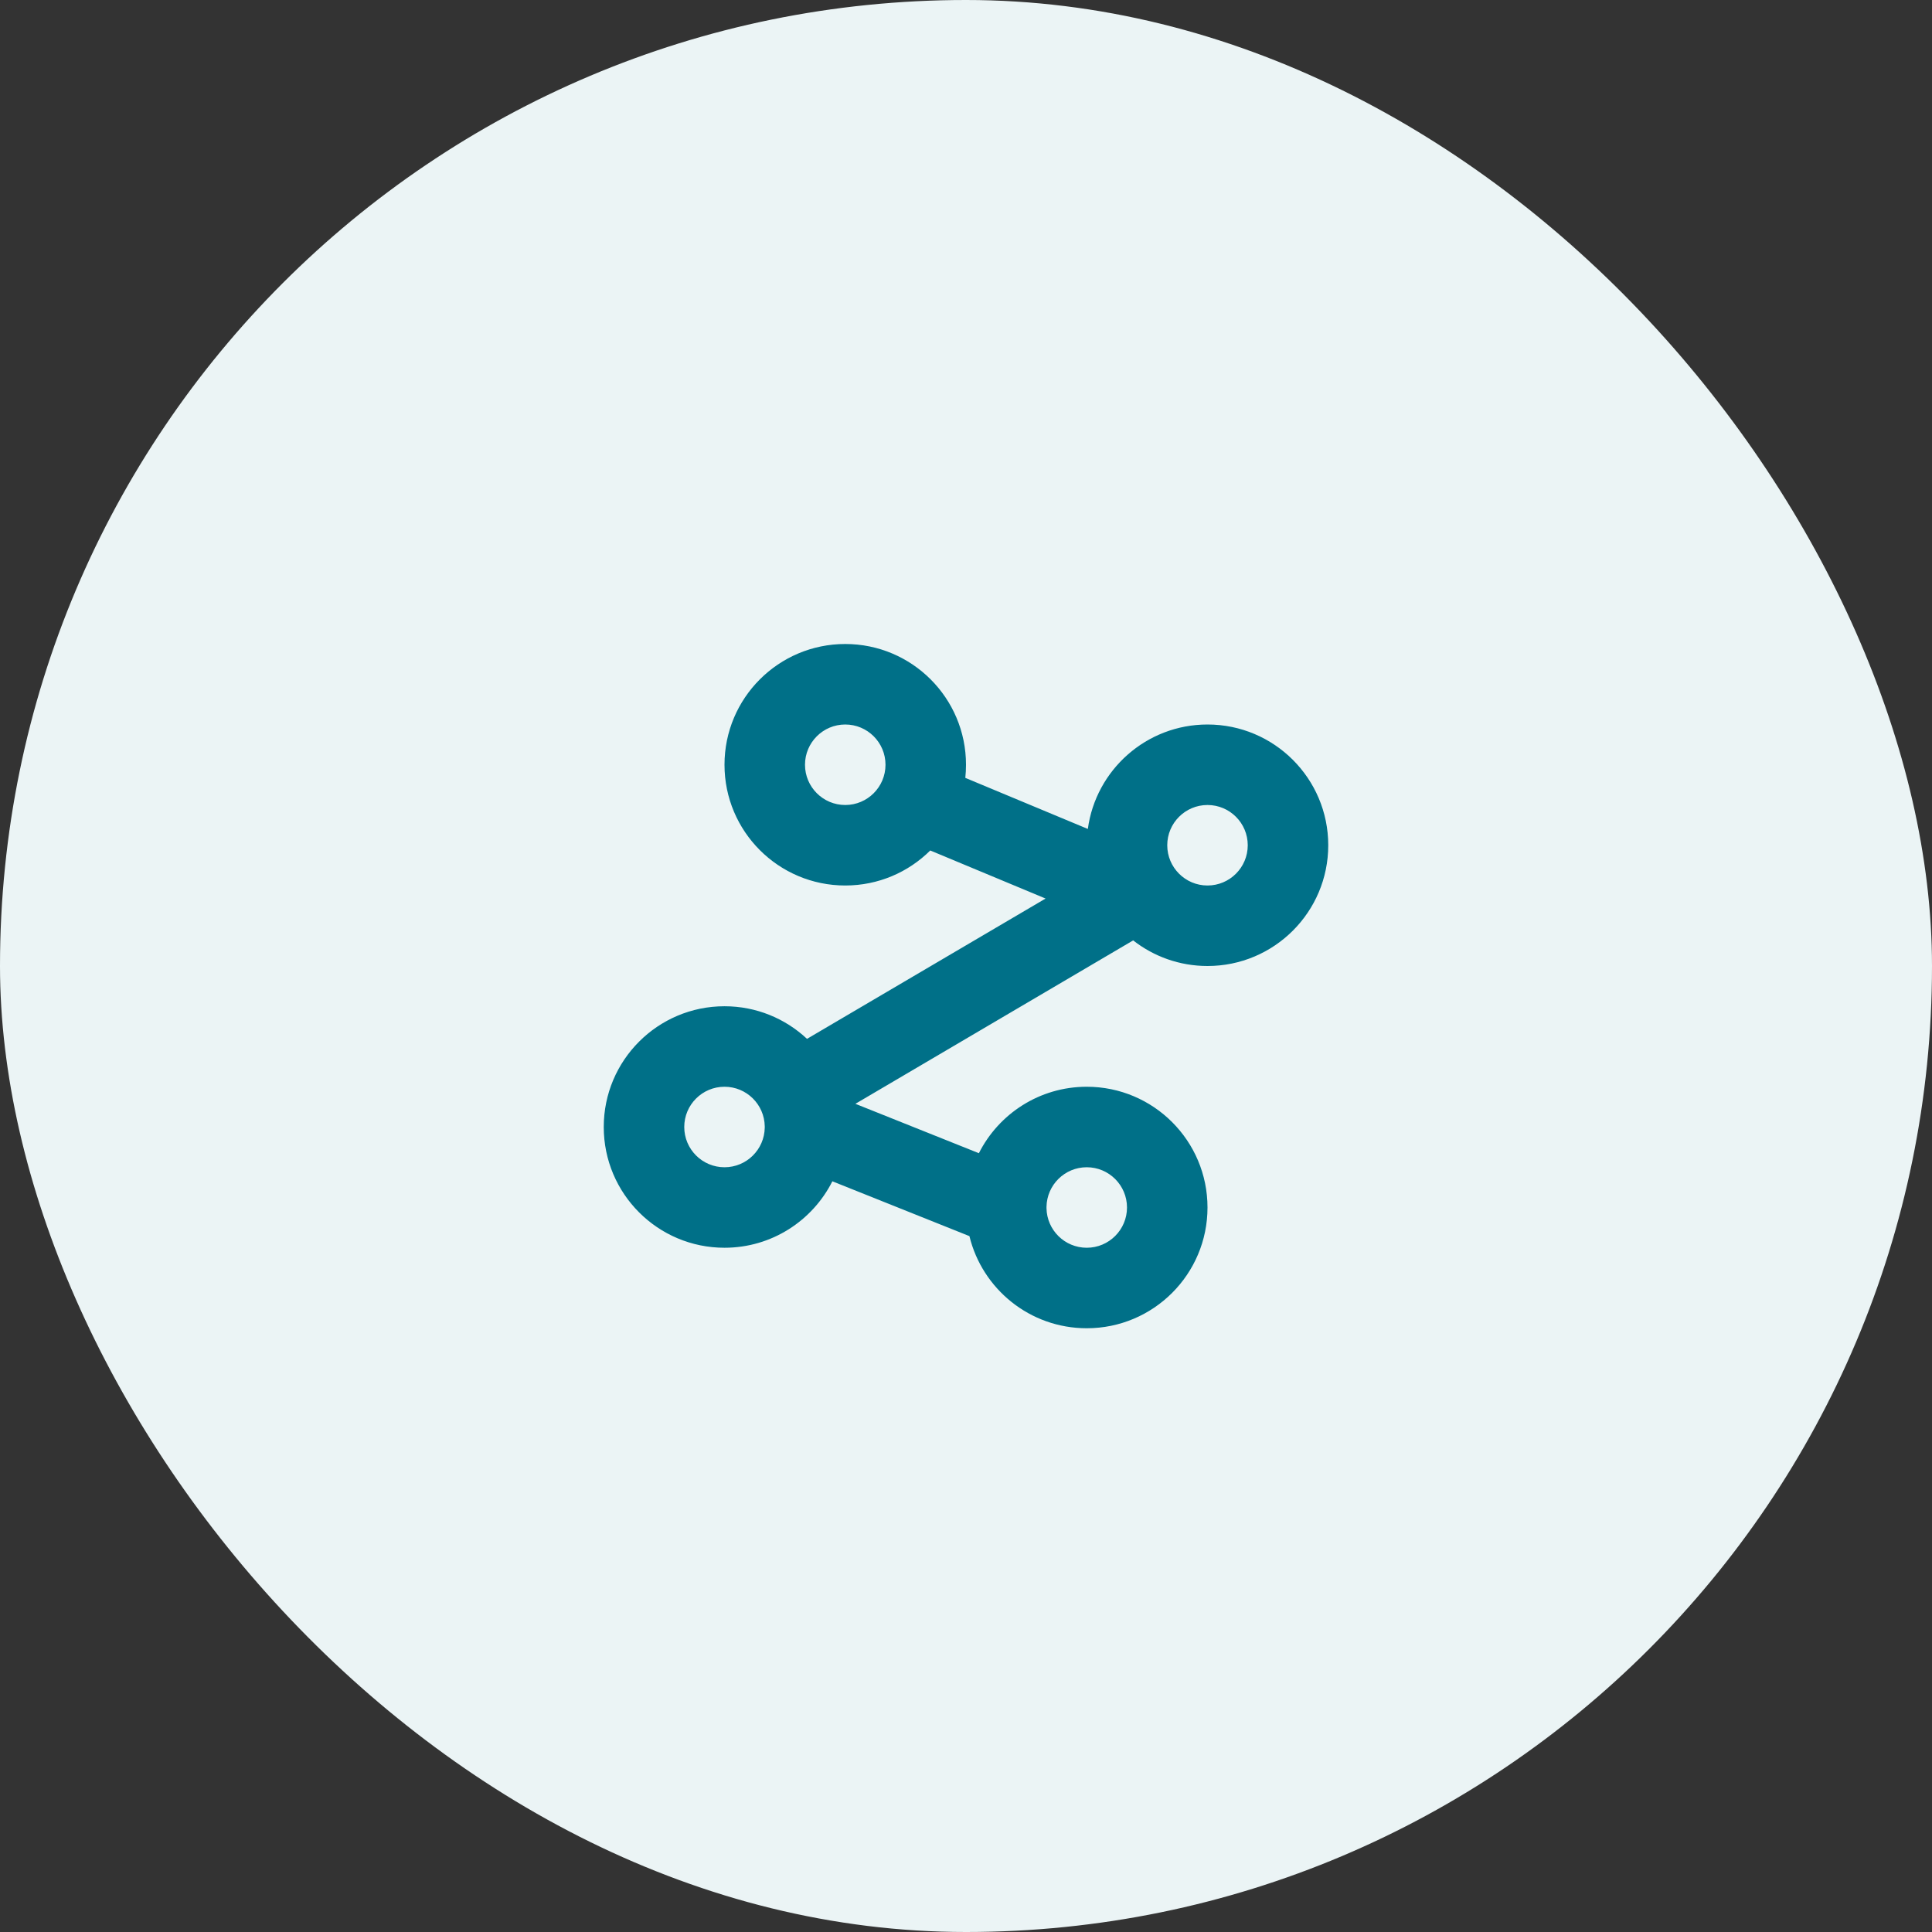
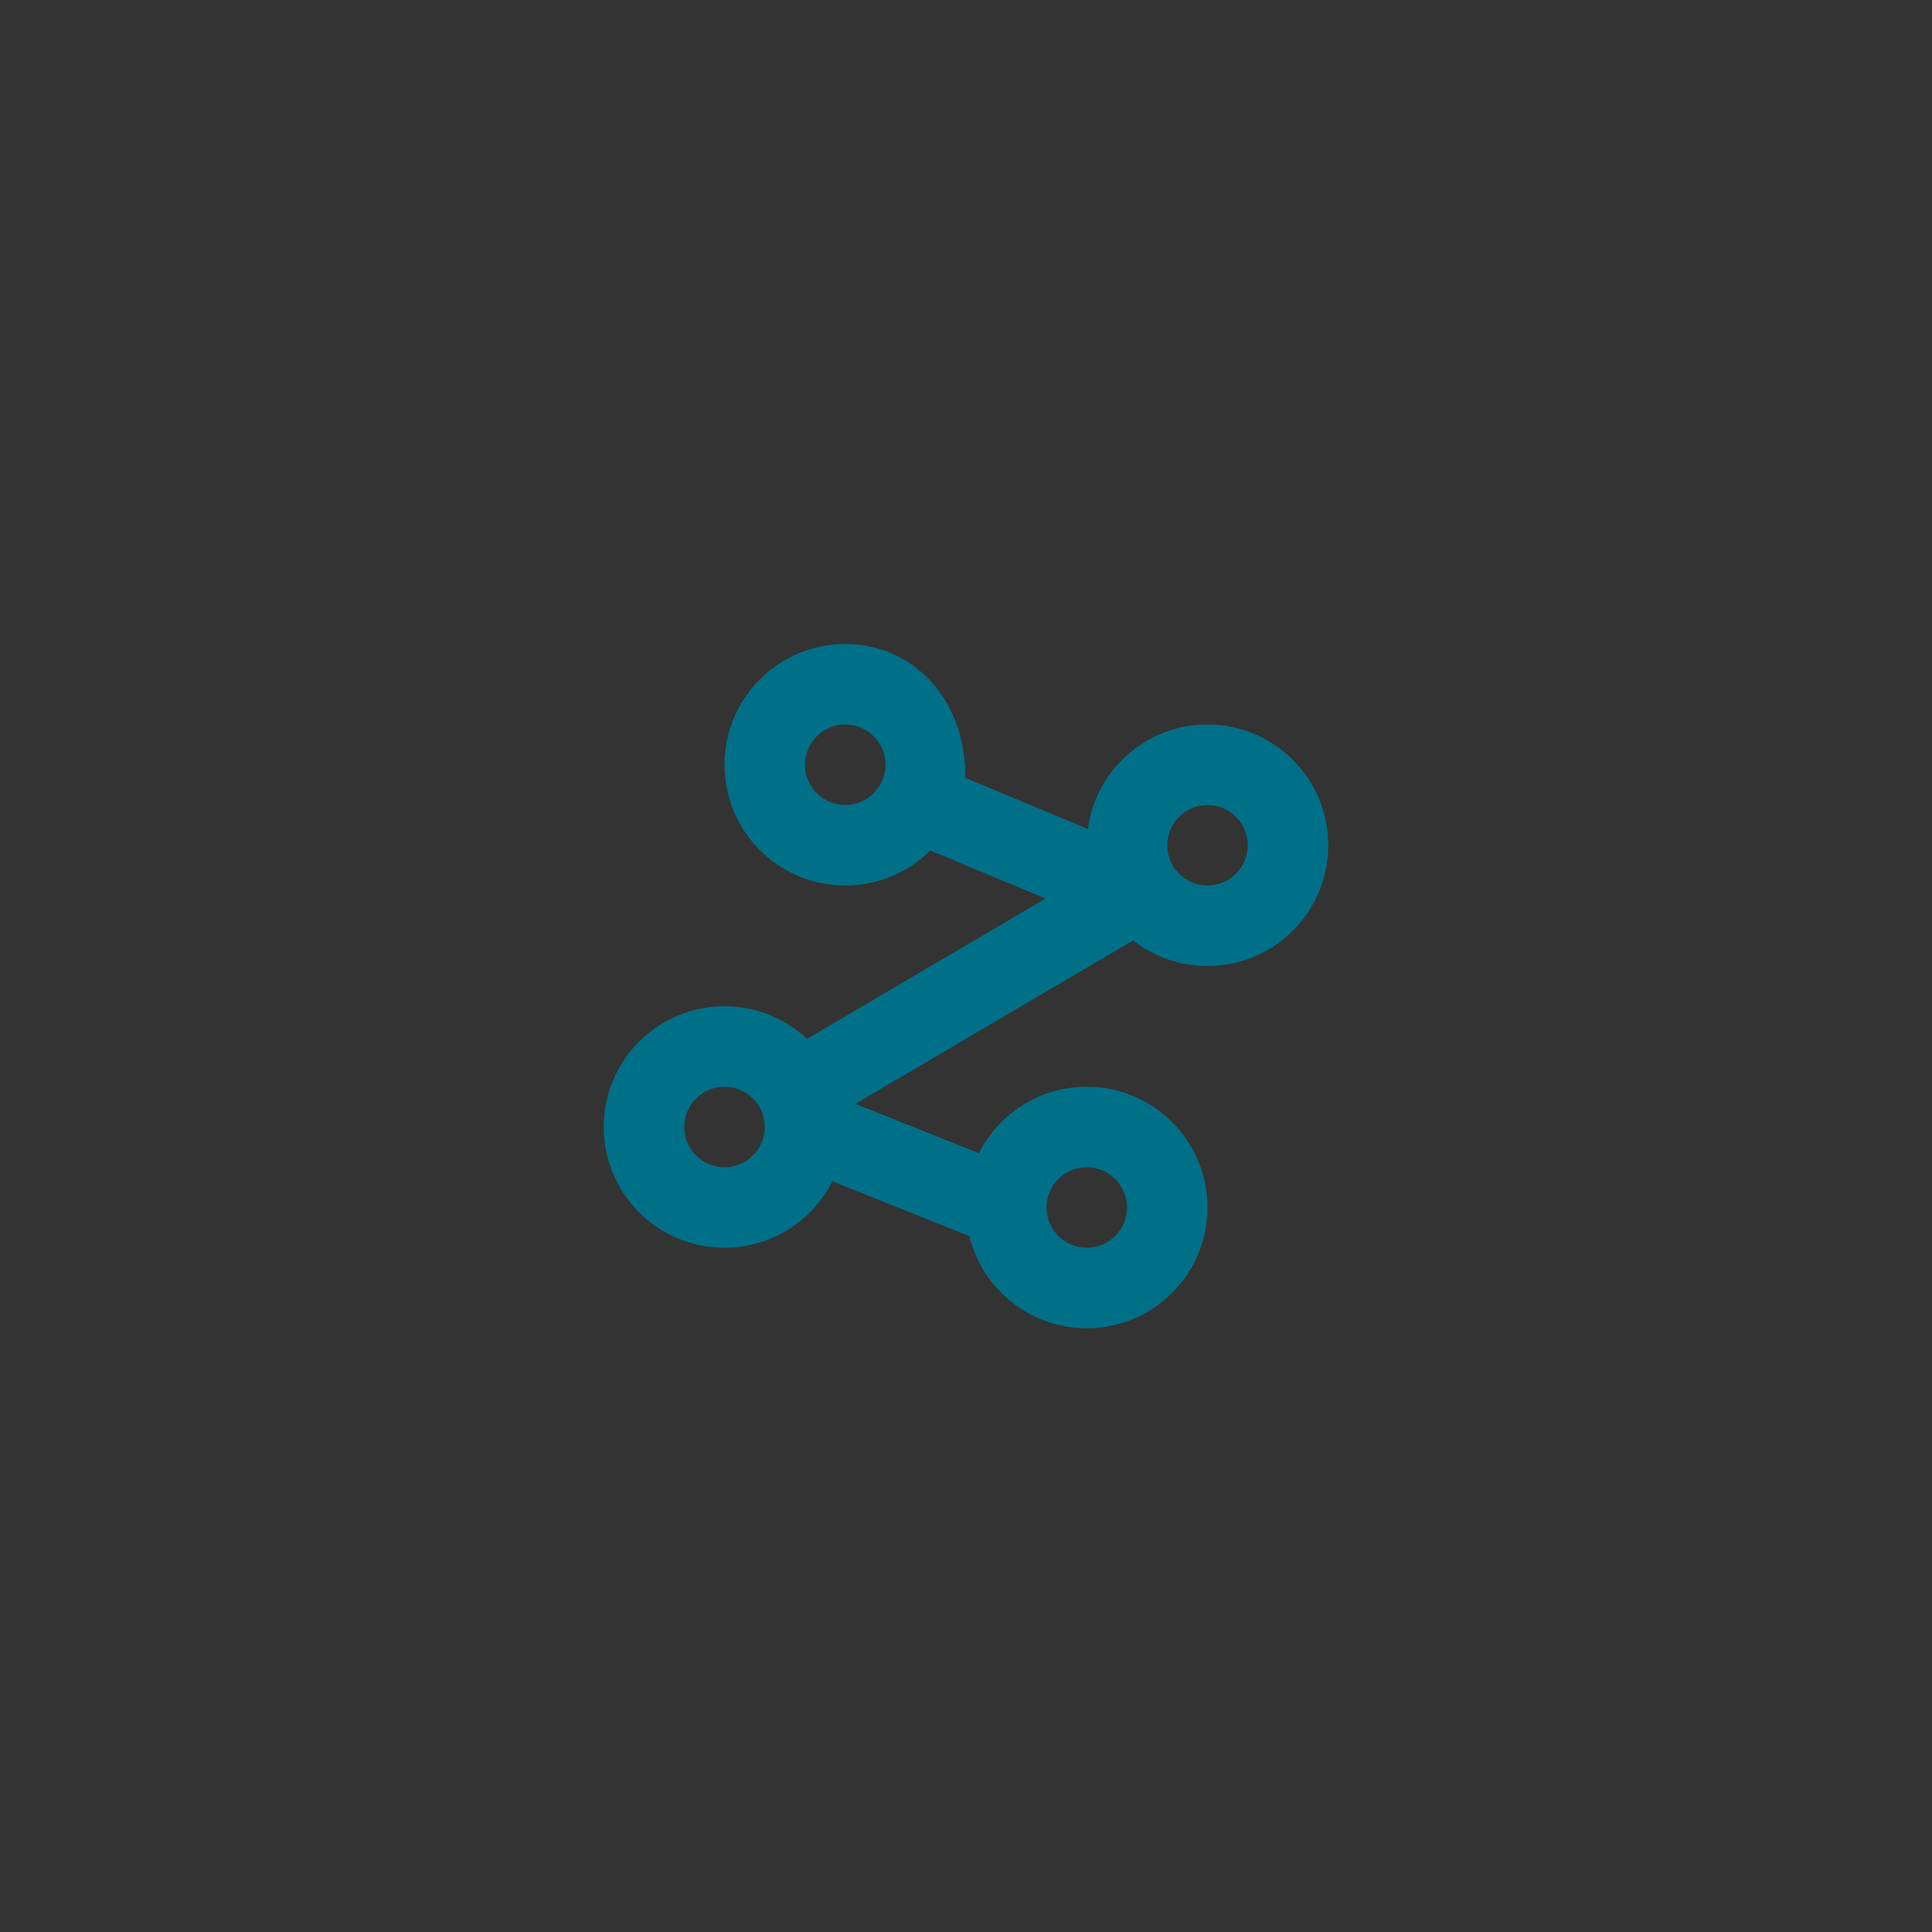
<svg xmlns="http://www.w3.org/2000/svg" width="48" height="48" viewBox="0 0 48 48" fill="none">
  <rect x="0" y="0" width="48" height="48" fill="#333333" stroke="none" />
-   <rect width="48" height="48" rx="24" fill="#EBF4F5" />
-   <path fill-rule="evenodd" clip-rule="evenodd" d="M21 22C21.824 22 22.57 21.668 23.112 21.13L25.977 22.324L20.05 25.81C19.514 25.308 18.793 25 18 25C16.343 25 15 26.343 15 28C15 29.657 16.343 31 18 31C19.172 31 20.186 30.328 20.68 29.349L24.085 30.711C24.404 32.025 25.588 33 27 33C28.657 33 30 31.657 30 30C30 28.343 28.657 27 27 27C25.828 27 24.814 27.672 24.32 28.651L21.252 27.424L28.153 23.364C28.662 23.762 29.303 24 30 24C31.657 24 33 22.657 33 21C33 19.343 31.657 18 30 18C28.481 18 27.225 19.13 27.027 20.595L23.983 19.326C23.994 19.219 24 19.11 24 19C24 17.343 22.657 16 21 16C19.343 16 18 17.343 18 19C18 20.657 19.343 22 21 22ZM21 20C21.552 20 22 19.552 22 19C22 18.448 21.552 18 21 18C20.448 18 20 18.448 20 19C20 19.552 20.448 20 21 20ZM19 27.983C18.991 27.439 18.547 27 18 27C17.448 27 17 27.448 17 28C17 28.552 17.448 29 18 29C18.547 29 18.991 28.561 19 28.016C19 28.005 19 27.994 19 27.983ZM26 30.017C26 30.006 26 29.995 26 29.984C26.009 29.439 26.453 29 27 29C27.552 29 28 29.448 28 30C28 30.552 27.552 31 27 31C26.453 31 26.009 30.561 26 30.017ZM31 21C31 21.552 30.552 22 30 22C29.448 22 29 21.552 29 21C29 20.448 29.448 20 30 20C30.552 20 31 20.448 31 21Z" fill="#007088" />
+   <path fill-rule="evenodd" clip-rule="evenodd" d="M21 22C21.824 22 22.57 21.668 23.112 21.13L25.977 22.324L20.05 25.81C19.514 25.308 18.793 25 18 25C16.343 25 15 26.343 15 28C15 29.657 16.343 31 18 31C19.172 31 20.186 30.328 20.68 29.349L24.085 30.711C24.404 32.025 25.588 33 27 33C28.657 33 30 31.657 30 30C30 28.343 28.657 27 27 27C25.828 27 24.814 27.672 24.32 28.651L21.252 27.424L28.153 23.364C28.662 23.762 29.303 24 30 24C31.657 24 33 22.657 33 21C33 19.343 31.657 18 30 18C28.481 18 27.225 19.13 27.027 20.595L23.983 19.326C24 17.343 22.657 16 21 16C19.343 16 18 17.343 18 19C18 20.657 19.343 22 21 22ZM21 20C21.552 20 22 19.552 22 19C22 18.448 21.552 18 21 18C20.448 18 20 18.448 20 19C20 19.552 20.448 20 21 20ZM19 27.983C18.991 27.439 18.547 27 18 27C17.448 27 17 27.448 17 28C17 28.552 17.448 29 18 29C18.547 29 18.991 28.561 19 28.016C19 28.005 19 27.994 19 27.983ZM26 30.017C26 30.006 26 29.995 26 29.984C26.009 29.439 26.453 29 27 29C27.552 29 28 29.448 28 30C28 30.552 27.552 31 27 31C26.453 31 26.009 30.561 26 30.017ZM31 21C31 21.552 30.552 22 30 22C29.448 22 29 21.552 29 21C29 20.448 29.448 20 30 20C30.552 20 31 20.448 31 21Z" fill="#007088" />
</svg>